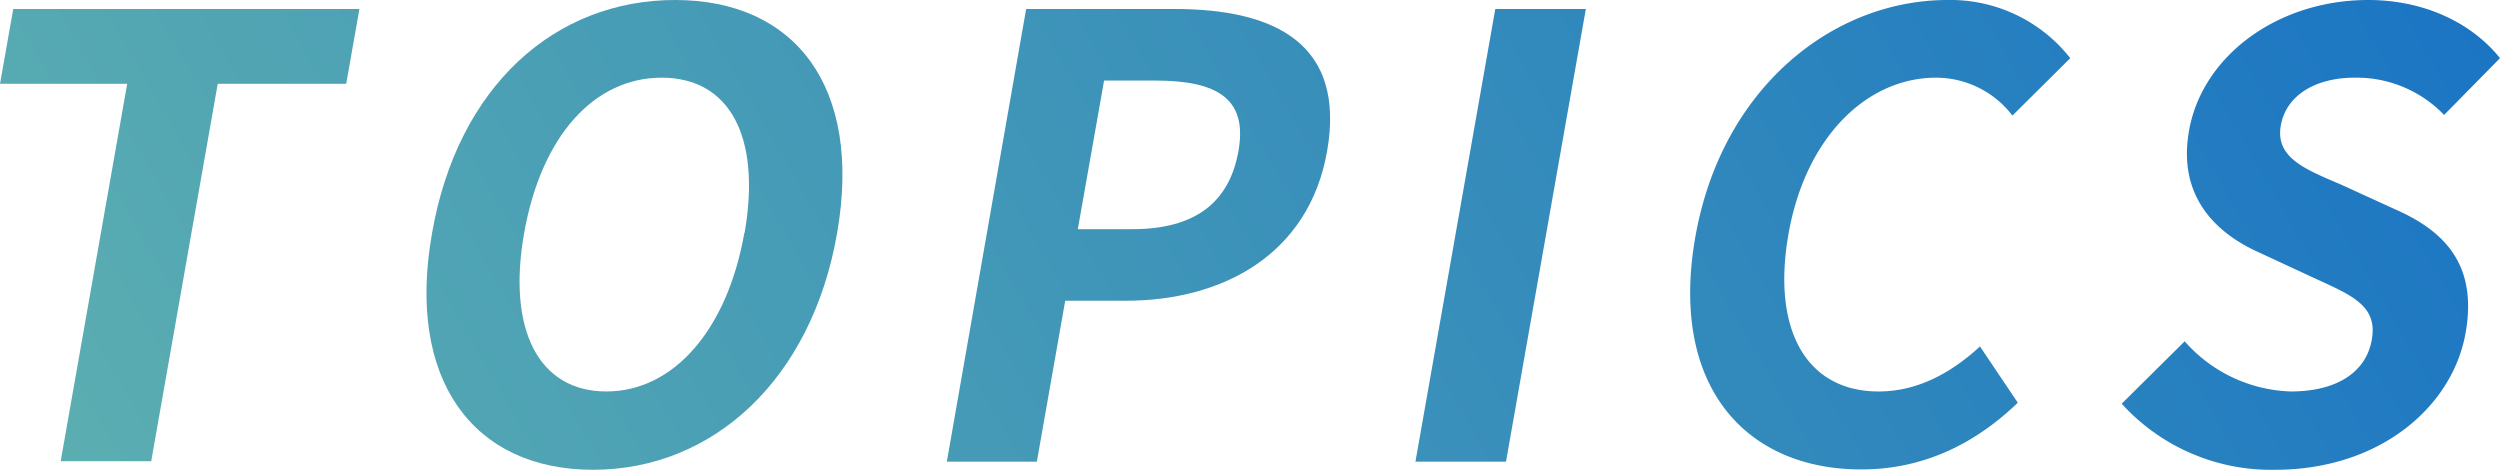
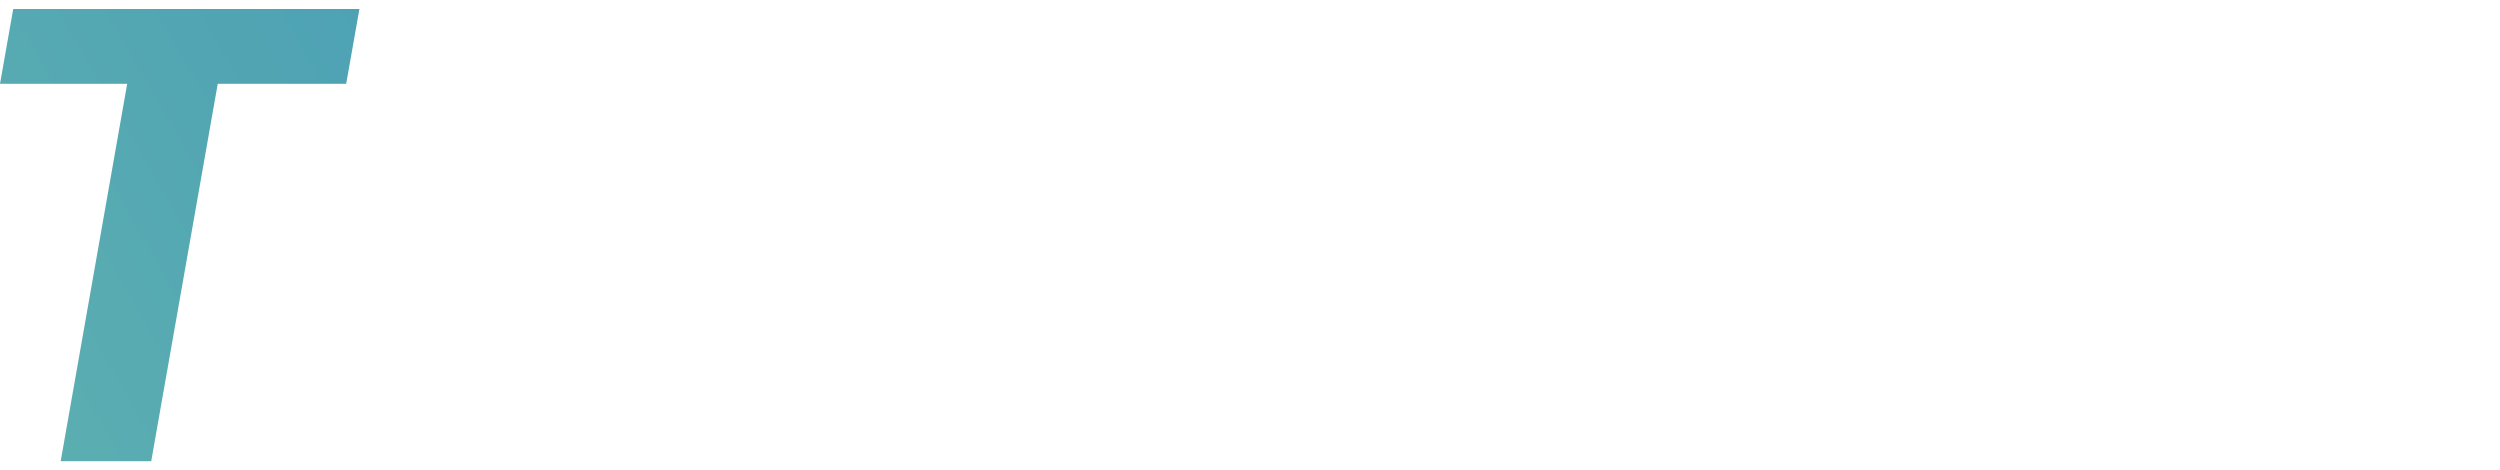
<svg xmlns="http://www.w3.org/2000/svg" viewBox="0 0 277.74 52.19">
  <defs>
    <style>.a{fill:url(#a);}</style>
    <linearGradient id="a" x1="27.01" y1="86.35" x2="249.65" y2="-42.19" gradientUnits="userSpaceOnUse">
      <stop offset="0" stop-color="#5baeb0" />
      <stop offset="1" stop-color="#1b75c3" />
    </linearGradient>
  </defs>
  <path class="a" d="M14.13,9.31H0L1.47,1H39.93L38.46,9.31H24.19L16.8,51.24H6.74Z" />
-   <path class="a" d="M48,25.89C50.86,9.51,61.71,0,75,0S95.83,9.58,93,25.89s-13.81,26.3-27.12,26.3S45.1,42.2,48,25.89Zm34.72,0C84.6,15.09,81,8.63,73.51,8.63S60.14,15.09,58.23,25.89s1.65,17.6,9.13,17.6S80.8,36.63,82.69,25.89Z" />
-   <path class="a" d="M114,1h16.51c11.15,0,19,3.87,16.93,15.77-2,11.48-11.57,16.64-22.37,16.64h-6.73l-3.15,17.88h-10Zm11.79,24.46c6.93,0,10.78-2.92,11.8-8.69s-2.3-7.82-9.23-7.82h-5.7l-2.92,16.51Z" />
-   <path class="a" d="M166.12,1h10.06l-8.87,50.29H157.25Z" />
-   <path class="a" d="M188.35,26.3C191.28,9.72,203.66,0,216.37,0A16.94,16.94,0,0,1,230,6.46l-6.43,6.38a10.69,10.69,0,0,0-8.49-4.21c-7.61,0-14.47,6.52-16.38,17.33s2.08,17.53,10,17.53c4.28,0,8-2,11.27-5l4.2,6.25c-5,4.82-10.82,7.41-17.35,7.41C194.12,52.19,185.39,43.08,188.35,26.3Z" />
-   <path class="a" d="M235.71,44.85l7-6.93a16.36,16.36,0,0,0,11.79,5.57c5.23,0,8.41-2.24,9-5.78.66-3.73-2.19-4.89-6.34-6.79L251,28.06c-4.73-2.1-9.11-6.18-7.81-13.52C244.61,6.32,252.92,0,263.12,0,269,0,274.4,2.31,277.74,6.46l-6.21,6.31a13.46,13.46,0,0,0-9.94-4.14c-4.41,0-7.61,2-8.2,5.3-.64,3.6,2.74,4.89,6.72,6.59l6.1,2.79c5.67,2.51,9,6.38,7.71,13.66-1.44,8.22-9.54,15.22-21.16,15.22A22.41,22.41,0,0,1,235.71,44.85Z" />
</svg>